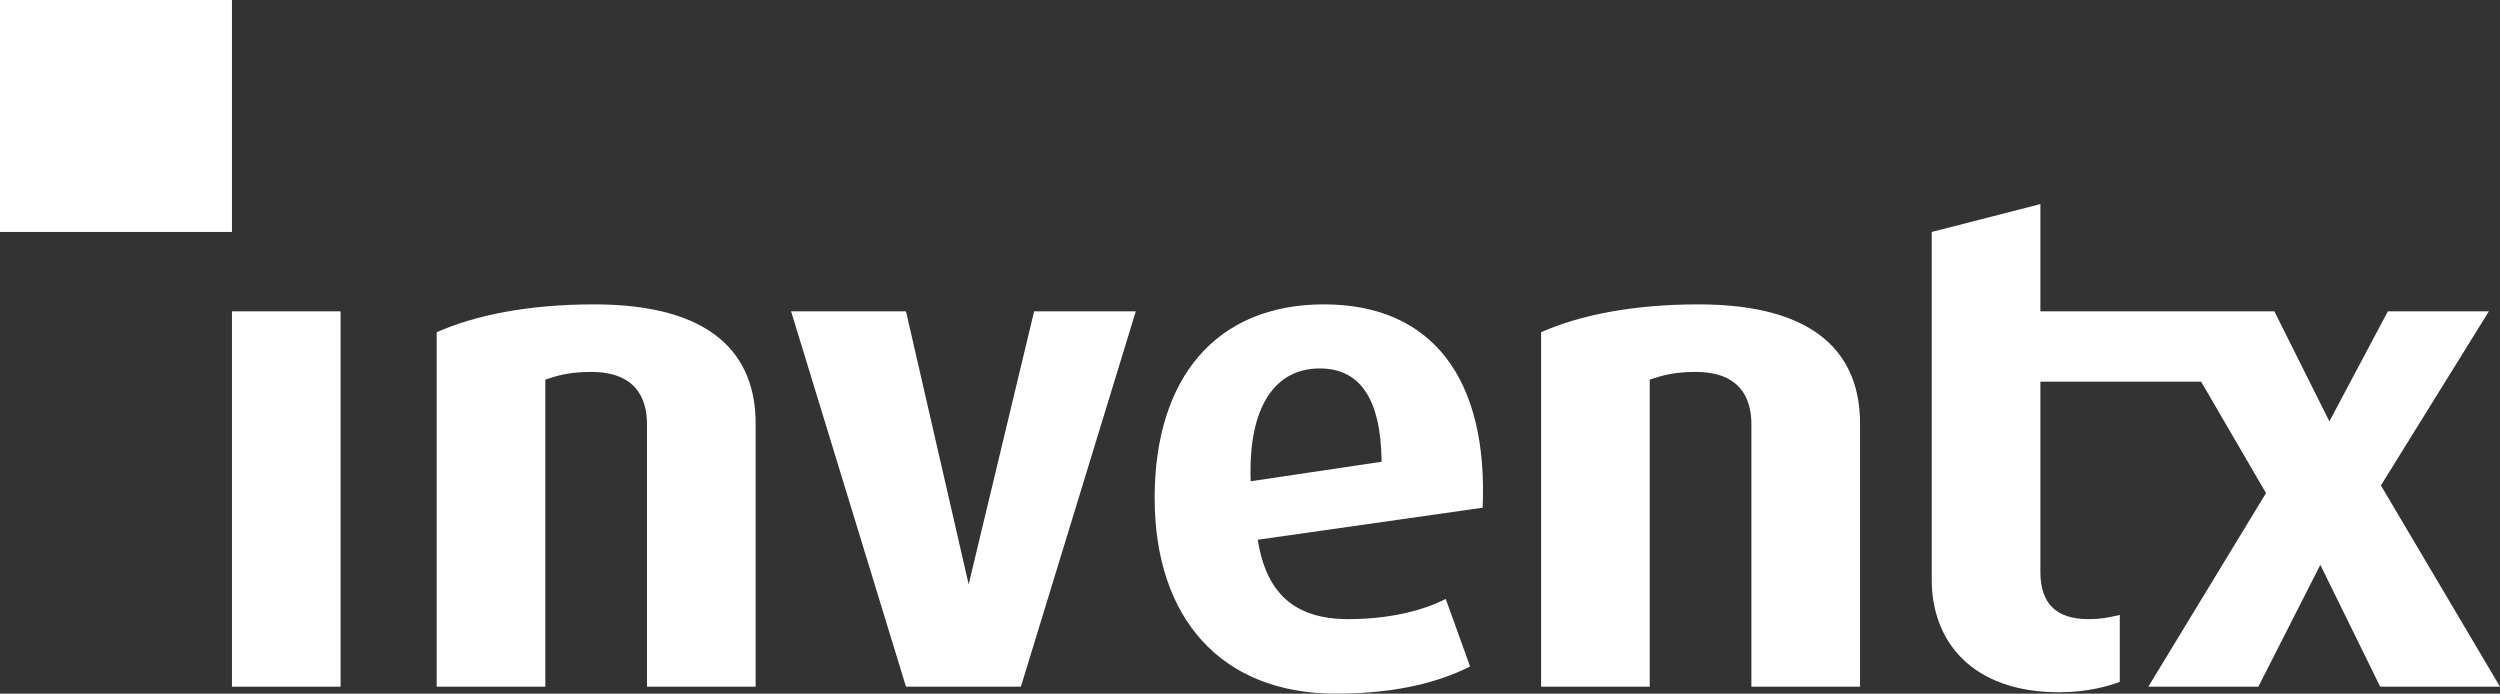
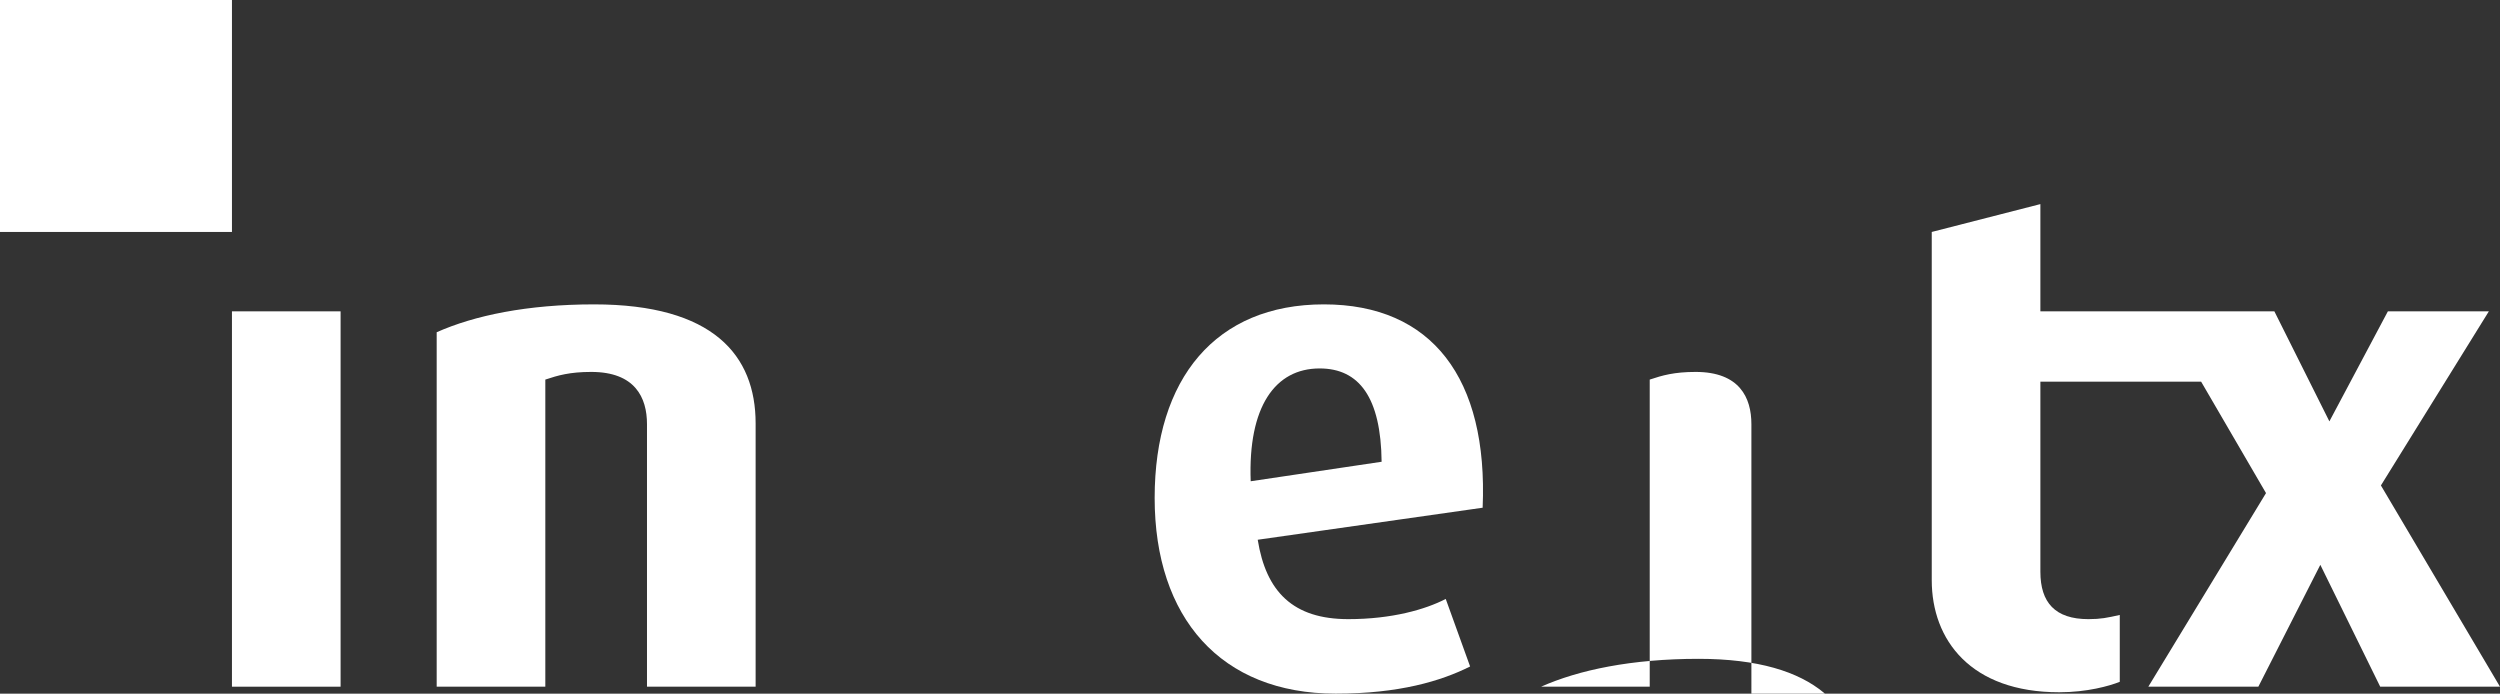
<svg xmlns="http://www.w3.org/2000/svg" id="Ebene_3" data-name="Ebene 3" viewBox="0 0 430.8 119.53">
  <rect x="0" y="0" width="430.8" height="119.53" fill="#333333" stroke="none" />
  <g>
    <path d="M39.97,118.33V53.65h18.72v64.68h-18.72Z" style="fill: #ffffff; stroke-width: 0px;" />
    <path d="M111.49,118.33v-45.24c0-4.56-2.04-9-9.6-9-3.72,0-5.76.6-7.92,1.32v52.92h-18.72v-61.08c6.48-2.88,15.6-4.8,27.12-4.8,20.52,0,27.84,8.76,27.84,20.52v45.36h-18.72Z" style="fill: #ffffff; stroke-width: 0px;" />
-     <path d="M175.92,118.33h-19.8l-19.8-64.68h19.8l10.8,47.04,11.28-47.04h17.52l-19.8,64.68Z" style="fill: #ffffff; stroke-width: 0px;" />
    <path d="M216.73,93.01c1.44,9,6.12,13.68,15.6,13.68,7.56,0,13.32-1.68,16.8-3.48l4.2,11.64c-5.04,2.52-12.24,4.68-23.16,4.68-19.8,0-31.2-13.08-31.2-33.72s10.56-33.36,29.16-33.36,28.32,12.72,27.36,35.04l-38.76,5.52ZM238.08,79.57c-.12-11.04-3.84-16.08-10.68-16.08-7.68,0-12.36,6.6-11.88,19.44l22.56-3.36Z" style="fill: #ffffff; stroke-width: 0px;" />
-     <path d="M301.8,118.33v-45.24c0-4.56-2.04-9-9.6-9-3.72,0-5.76.6-7.92,1.32v52.92h-18.72v-61.08c6.48-2.88,15.6-4.8,27.12-4.8,20.52,0,27.84,8.76,27.84,20.52v45.36h-18.72Z" style="fill: #ffffff; stroke-width: 0px;" />
+     <path d="M301.8,118.33v-45.24c0-4.56-2.04-9-9.6-9-3.72,0-5.76.6-7.92,1.32v52.92h-18.72c6.48-2.88,15.6-4.8,27.12-4.8,20.52,0,27.84,8.76,27.84,20.52v45.36h-18.72Z" style="fill: #ffffff; stroke-width: 0px;" />
    <path d="M410.28,83.65l18.6-30h-17.4l-10.08,18.96-9.48-18.96h-40.32v-18.48l-18.72,4.8v60c0,10.32,6.72,19.32,21.96,19.32,4.8,0,8.64-1.08,10.44-1.8v-11.52c-2.16.48-3.24.72-5.4.72-5.76,0-8.28-2.88-8.28-8.16v-32.76h27.7l11.18,19.2-20.28,33.36h18.96l10.68-21,10.32,21h20.64l-20.52-34.68Z" style="fill: #ffffff; stroke-width: 0px;" />
  </g>
  <rect width="39.97" height="39.97" style="fill: #ffffff; stroke-width: 0px;" />
</svg>